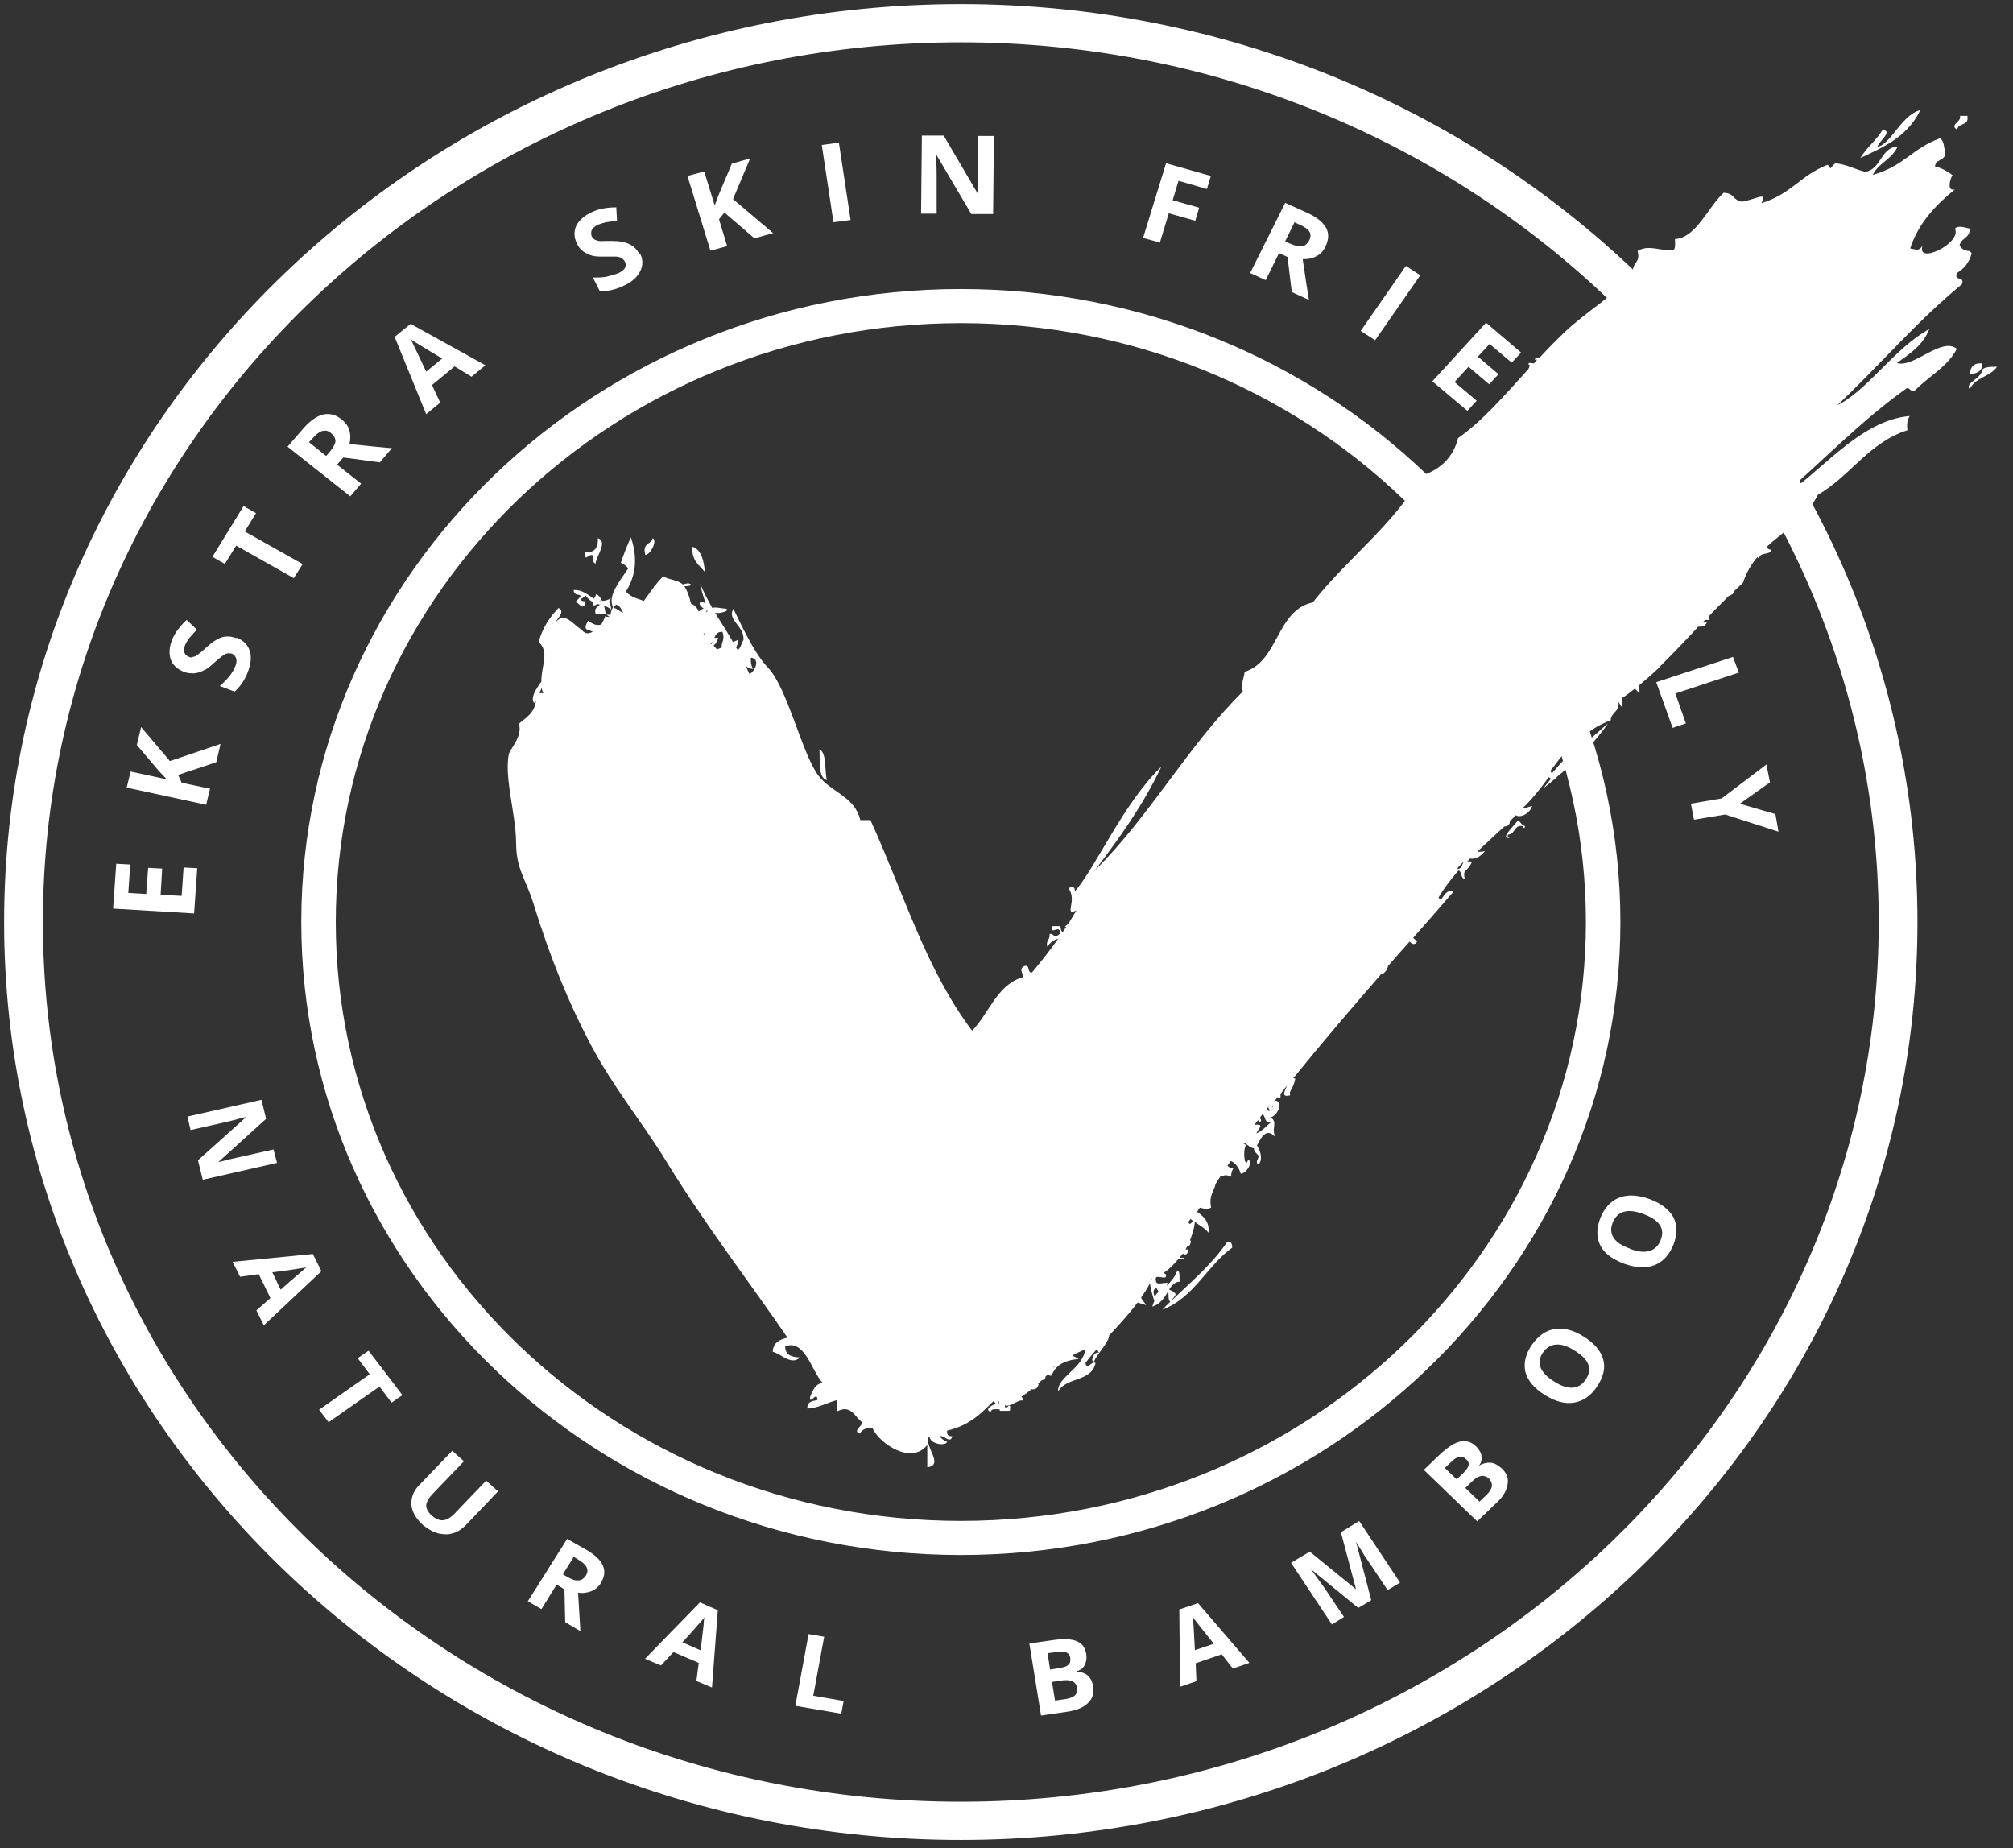
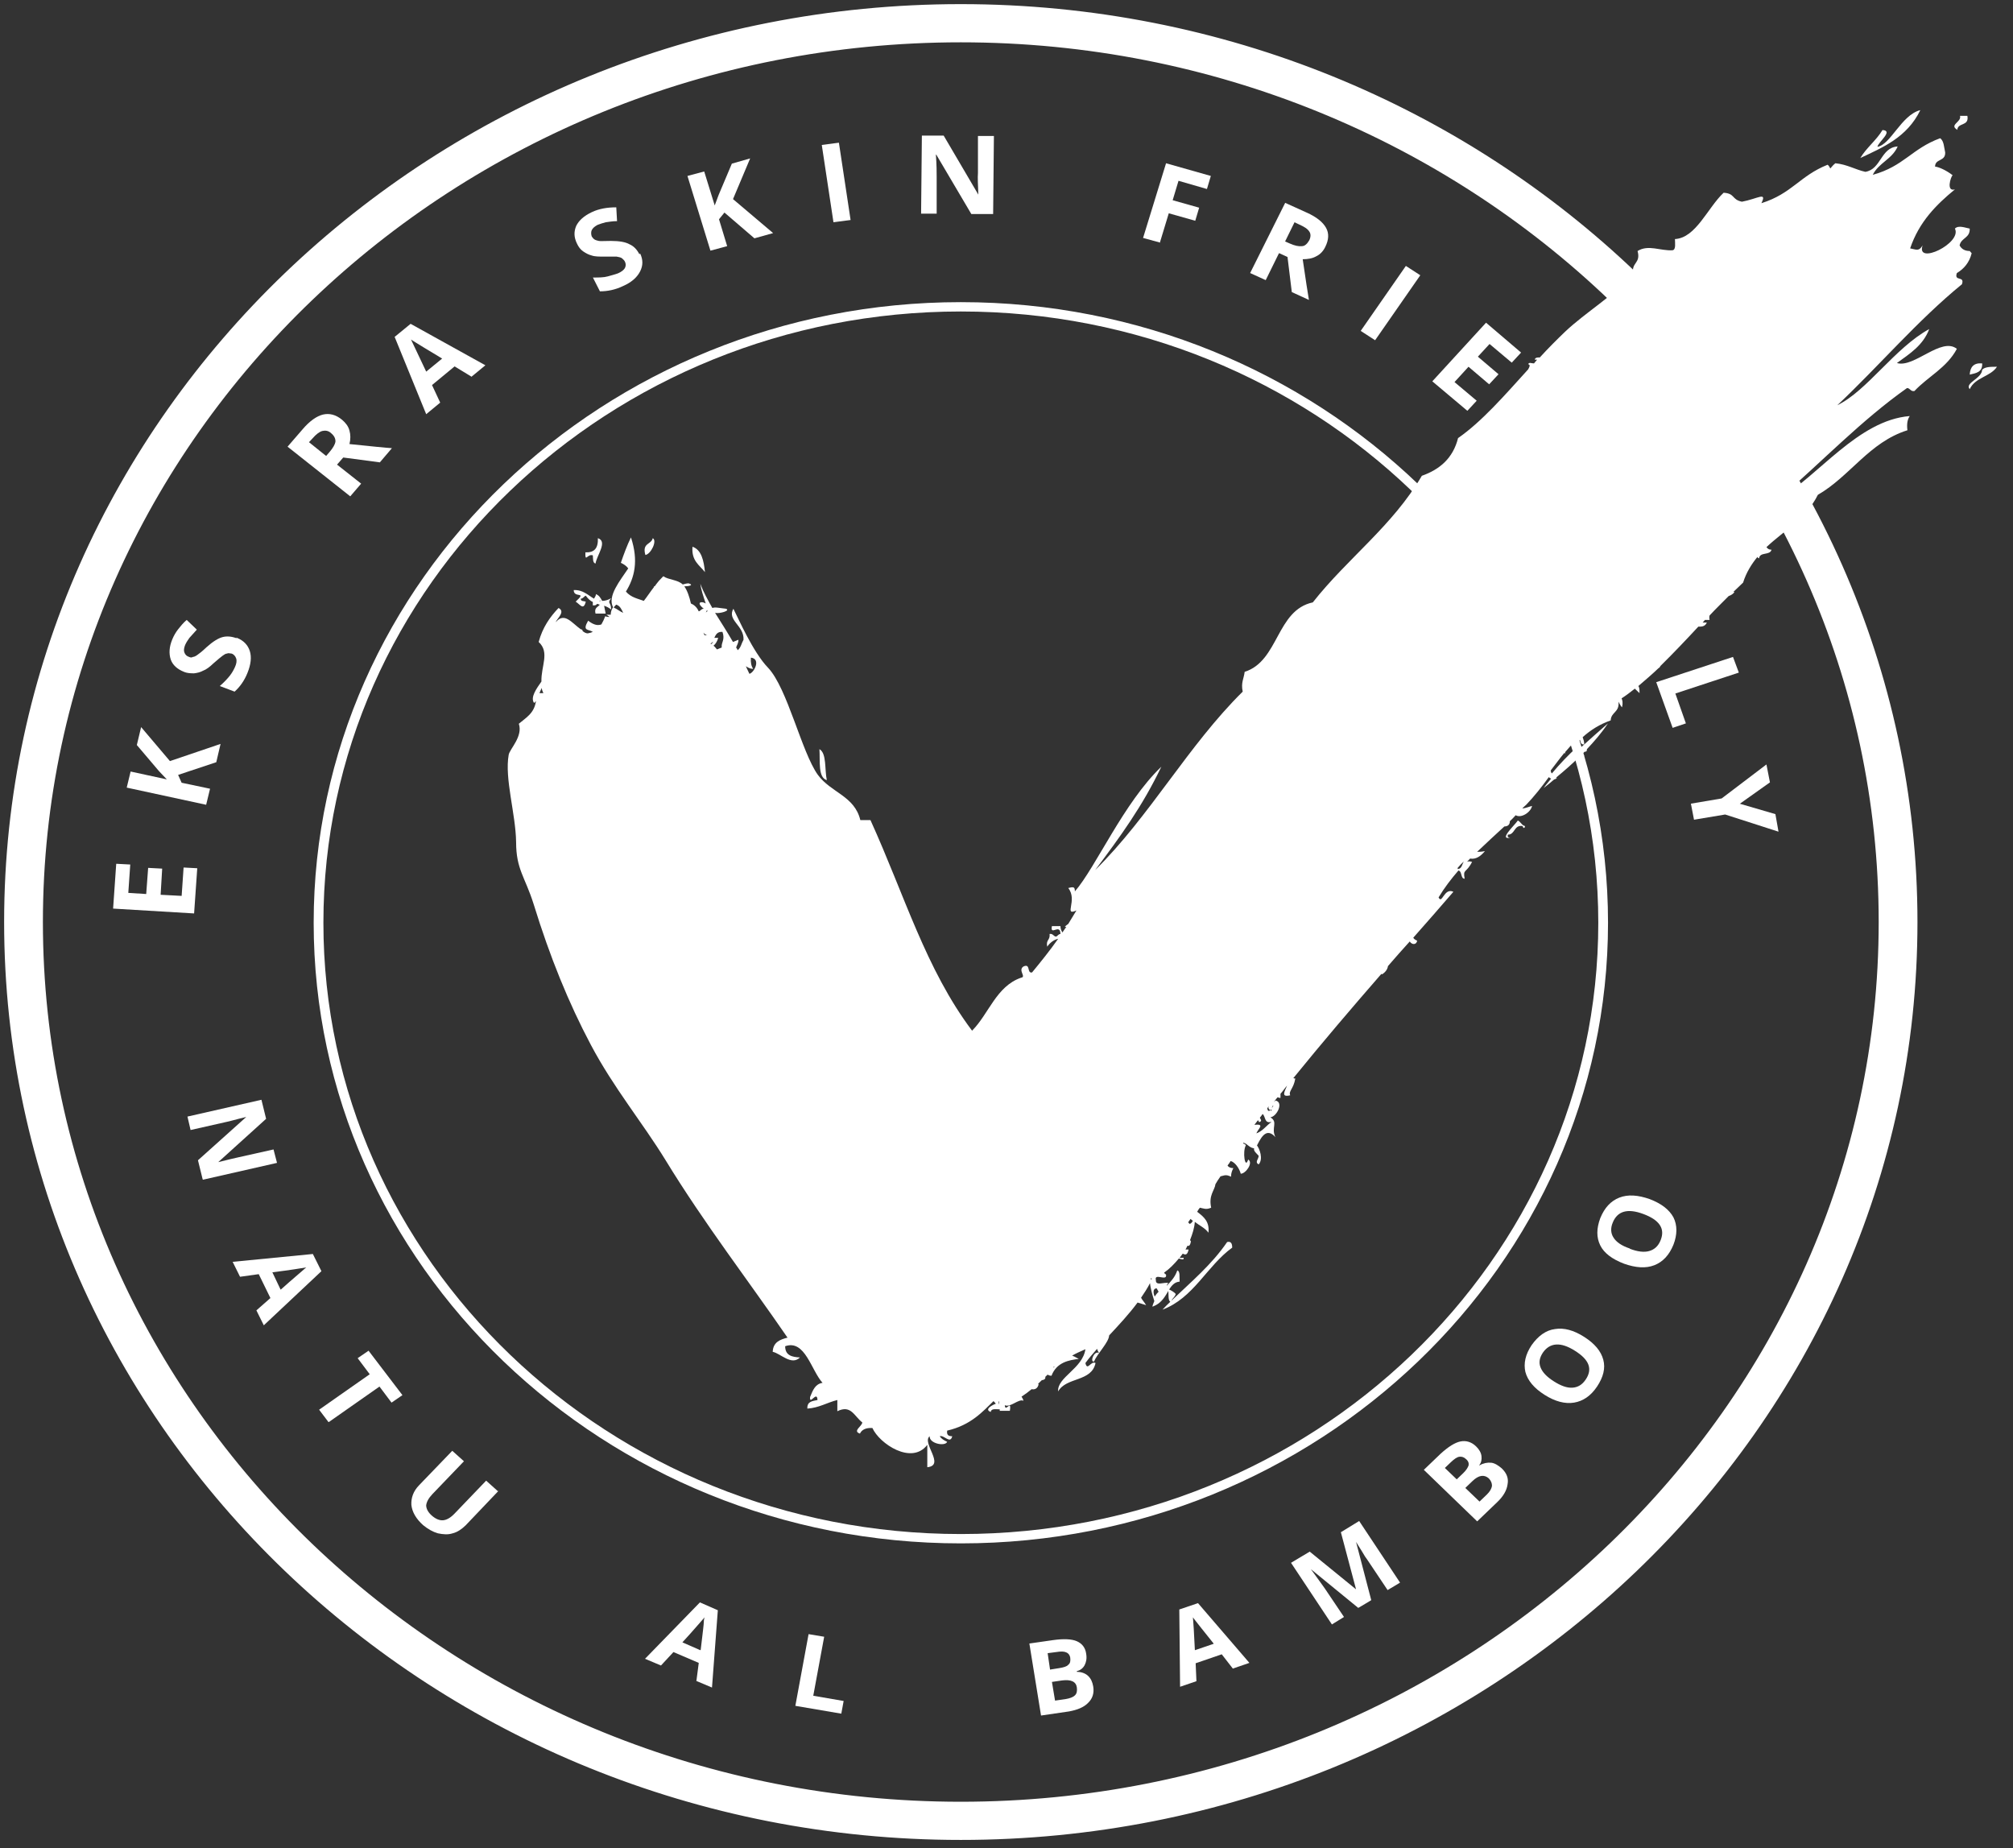
<svg xmlns="http://www.w3.org/2000/svg" fill="none" viewBox="0 0 122 112" height="112" width="122">
  <rect x="0" y="0" width="122" height="112" fill="#333333" stroke="none" />
  <path stroke-width="1.5" stroke="white" fill="white" d="M58.23 110.757C26.677 110.757 1 86.136 1 55.879C1 25.622 26.677 1 58.23 1C89.783 1 115.46 25.622 115.46 55.879C115.46 86.136 89.783 110.757 58.23 110.757ZM58.23 1.815C27.125 1.815 1.85 26.075 1.85 55.879C1.85 85.683 27.149 109.943 58.23 109.943C89.311 109.943 114.61 85.683 114.61 55.879C114.61 26.075 89.311 1.815 58.23 1.815Z" />
  <path fill="white" d="M58.233 93.535C36.615 93.535 19.01 76.653 19.01 55.923C19.01 35.194 36.615 18.311 58.233 18.311C79.85 18.311 97.456 35.194 97.456 55.923C97.456 76.653 79.85 93.535 58.233 93.535ZM58.233 18.877C36.922 18.877 19.6 35.488 19.6 55.923C19.6 76.359 36.922 92.969 58.233 92.969C79.544 92.969 96.866 76.359 96.866 55.923C96.866 35.488 79.544 18.877 58.233 18.877Z" />
-   <path stroke-width="1.5" stroke="white" fill="white" d="M58.233 93.49C36.615 93.49 19.01 76.608 19.01 55.878C19.01 35.149 36.615 18.267 58.233 18.267C79.85 18.267 97.456 35.149 97.456 55.878C97.456 76.608 79.85 93.49 58.233 93.49ZM58.233 18.832C36.922 18.832 19.6 35.443 19.6 55.878C19.6 76.314 36.922 92.924 58.233 92.924C79.544 92.924 96.866 76.314 96.866 55.878C96.866 35.443 79.544 18.832 58.233 18.832Z" />
  <path fill="white" d="M41.969 33.135C41.898 33.995 42.394 34.244 42.725 34.674C42.654 33.972 42.512 33.316 41.969 33.135ZM50.111 47.279C49.97 46.645 50.111 45.65 49.663 45.401C49.71 46.148 49.569 47.121 50.111 47.279ZM116.356 6.68C115.224 6.997 114.586 8.762 113.784 8.898C113.831 8.604 114.775 7.925 114.091 7.88C113.713 8.513 113.123 8.943 112.746 9.577C114.091 8.943 115.577 8.332 116.38 6.68H116.356ZM39.562 32.615C39.468 33.022 38.901 32.886 39.114 33.633C39.444 33.588 39.845 32.773 39.562 32.615ZM118.622 7.88C118.646 7.404 119.354 7.676 119.235 7.02H118.787C118.905 7.404 118.079 7.563 118.646 7.88H118.622ZM120.132 22.024C119.637 21.978 119.401 22.227 119.377 22.703C119.755 22.612 120.156 22.567 120.132 22.024ZM91.978 49.746C91.742 50.063 90.821 50.923 91.529 50.764C91.435 50.764 91.34 50.742 91.388 50.583C91.836 50.583 91.742 49.972 92.284 50.063C92.284 50.153 92.402 50.266 92.426 50.063C92.214 50.017 92.166 49.791 91.978 49.723V49.746ZM119.377 15.212C119.094 15.212 118.882 15.099 118.764 14.872C118.858 14.397 119.401 14.442 119.377 13.854C119.117 13.809 118.693 13.628 118.48 13.854C118.929 14.737 116.097 16.095 116.522 14.872C116.286 15.257 116.144 15.121 115.766 15.053C116.309 13.447 117.347 12.406 118.48 11.478C117.937 11.636 118.221 10.731 118.339 10.618C117.961 10.324 117.513 10.12 117.277 10.097C117.277 9.6 117.914 9.803 117.89 9.237C117.819 8.943 117.82 8.536 117.584 8.377C115.861 9.011 115.389 10.075 113.501 10.595C113.855 9.871 114.681 9.645 115.011 8.875C113.973 8.943 114.02 10.256 113.052 10.414C112.439 10.278 111.943 9.962 111.235 9.894C111.117 9.984 111.023 10.097 110.928 10.21C110.881 10.12 110.834 10.03 110.763 9.984C109.064 10.663 108.616 11.727 106.751 12.315C107.105 11.591 106.539 12.044 105.571 12.225C104.934 12.089 105.17 11.727 104.462 11.681C103.494 12.587 102.786 14.42 101.512 14.488C101.512 14.737 101.583 15.121 101.37 15.167C100.615 15.212 99.907 14.805 99.246 15.212C99.459 15.981 98.845 15.891 98.987 16.592C97.712 17.995 96.131 18.901 94.857 20.1C94.338 20.598 93.818 21.118 93.323 21.662C93.181 21.662 93.04 21.662 93.016 21.797H93.158C93.158 21.797 93.04 21.933 92.969 22.024C92.804 22.024 92.686 21.933 92.615 22.069C92.78 22.114 92.686 22.25 92.615 22.386C91.199 23.947 89.806 25.554 88.367 26.55C88.06 27.772 87.258 28.451 86.172 28.835C84.402 31.868 81.664 33.837 79.564 36.507C77.346 36.982 77.511 40.06 75.434 40.716C75.387 41.124 75.198 41.373 75.316 41.916C72.012 45.175 69.676 49.474 66.372 52.733C67.882 50.719 69.227 48.886 70.384 46.465C68.094 48.66 66.419 52.552 65.144 54.023C65.144 53.752 65.074 53.729 64.743 53.819C65.333 54.566 64.436 55.539 65.239 55.177L64.743 55.992C64.743 55.992 64.578 56.105 64.531 56.173H64.625C64.625 56.173 64.46 56.399 64.389 56.512C64.319 56.399 64.271 56.286 64.271 56.128H63.752C63.634 56.761 64.248 55.924 64.271 56.603C64.153 56.603 64.106 56.716 64.012 56.761C63.846 56.761 63.823 56.558 63.611 56.603C63.658 56.988 63.374 56.942 63.469 57.372C63.634 57.123 63.894 56.942 64.13 56.897C63.634 57.599 63.091 58.278 62.548 58.934C62.218 59.002 62.478 58.368 62.029 58.572C61.675 58.798 62.218 59.205 61.888 59.251C60.377 59.771 59.929 61.446 58.914 62.464C56.106 58.73 54.831 54.272 52.755 49.701H52.141C51.787 48.23 50.371 48.049 49.569 46.962C48.577 45.582 47.728 41.712 46.548 40.467C45.627 39.517 44.73 37.435 44.447 36.892C44.046 37.593 45.108 37.91 45.061 38.77C44.943 38.974 44.896 39.268 44.707 39.404C44.683 39.358 44.66 39.291 44.613 39.245C44.66 39.087 44.754 38.996 44.754 38.77C44.636 38.815 44.542 38.861 44.424 38.906C44.07 38.295 43.692 37.706 43.338 37.141C43.598 37.209 44.306 37.005 43.999 36.892C43.55 36.846 43.362 36.779 43.173 36.846C42.89 36.349 42.63 35.873 42.441 35.376C42.489 35.738 42.63 36.145 42.772 36.575C42.536 36.417 42.135 36.484 42.654 36.892C42.489 36.892 42.465 37.028 42.347 37.05C42.229 36.779 42.04 36.643 41.875 36.575C41.781 36.168 41.663 35.806 41.474 35.534C41.733 35.534 42.087 35.466 41.733 35.353C41.592 35.353 41.474 35.398 41.379 35.421C41.072 35.127 40.53 35.149 40.199 34.923C40.105 35.014 40.034 35.104 39.94 35.194C39.94 35.194 39.751 35.421 39.68 35.534H39.633V35.579C39.421 35.851 39.232 36.145 39.019 36.416C38.665 36.281 38.241 36.213 37.934 35.851C38.453 35.014 38.712 33.995 38.24 32.569C38.005 33.045 37.816 33.565 37.627 34.108C37.816 34.199 37.957 34.289 38.075 34.448C37.58 35.194 36.801 36.122 37.155 36.801C37.061 36.937 37.013 37.096 37.013 37.254H36.754C36.754 37.254 36.895 37.344 36.943 37.39C36.848 37.39 36.777 37.39 36.683 37.344C36.612 37.525 36.541 37.684 36.447 37.842C36.258 37.91 36.022 37.91 35.645 37.616C35.267 38.272 35.668 38.114 35.928 38.295C35.833 38.34 35.739 38.363 35.621 38.385C35.503 38.385 35.409 38.318 35.314 38.25C35.314 38.182 35.267 38.136 35.196 38.136C34.653 37.752 34.205 37.073 33.686 37.706C33.733 37.503 34.299 37.073 33.851 36.846C33.332 37.39 32.883 38.023 32.647 38.906C33.332 39.539 32.789 40.354 32.813 41.305C32.529 41.712 32.128 42.255 32.364 42.595C32.411 42.595 32.435 42.527 32.482 42.481C32.388 43.228 31.869 43.5 31.444 43.862C31.703 44.631 30.901 45.378 30.83 45.74C30.571 47.189 31.255 49.316 31.279 51.036C31.279 52.688 31.821 53.14 32.341 54.792C33.332 58.006 34.465 60.789 35.81 63.324C37.202 65.949 38.925 68.009 40.341 70.317C42.677 74.141 45.415 77.694 47.728 81.066C47.279 81.18 46.855 81.338 46.831 81.926C47.303 82.017 47.964 82.786 48.483 82.266C48.011 82.243 47.586 82.153 47.586 81.587C48.79 81.157 49.167 83.058 49.852 83.805C49.403 83.873 49.262 84.257 49.096 84.665C49.049 85.208 49.521 84.235 49.545 84.846C49.262 84.913 48.908 84.913 48.931 85.366C49.639 85.321 50.111 85.004 50.748 84.846V85.525C51.575 85.117 51.763 85.819 52.259 86.204C52.259 86.43 51.645 86.724 52.117 86.882C52.235 86.633 52.495 86.52 52.873 86.543C53.297 87.493 55.256 88.806 56.2 87.561V88.919C57.309 88.806 55.846 87.448 56.342 87.041C56.318 87.493 57.286 87.674 57.404 87.38C57.215 87.29 57.05 87.199 56.955 87.041C57.215 86.95 57.593 87.539 57.711 87.041C57.522 87.041 57.356 86.996 57.404 86.701C58.867 86.362 59.575 85.525 60.212 84.913C60.259 84.959 60.306 85.004 60.354 85.072C60.212 85.117 59.599 85.411 60.047 85.57C60.071 85.344 60.354 85.411 60.59 85.411V85.502H61.203C61.321 84.755 60.92 85.638 60.897 85.162C61.251 85.321 61.722 84.755 62.029 84.891C62.006 84.8 61.959 84.71 61.911 84.642C62.147 84.484 62.336 84.348 62.525 84.189C62.714 84.235 62.903 84.144 62.95 83.873H62.903C62.903 83.873 63.068 83.714 63.139 83.646C63.304 83.624 63.374 83.556 63.351 83.443C63.398 83.397 63.445 83.352 63.492 83.307C63.563 83.352 63.634 83.375 63.728 83.375C64.035 82.56 64.79 82.424 65.38 82.356C65.168 82.243 65.05 82.175 64.979 82.153C65.215 82.017 65.475 81.904 65.782 81.768C65.617 82.945 64.059 83.465 64.13 84.325C64.625 83.442 66.159 83.759 66.395 82.605C66.112 82.447 65.9 83.126 65.782 82.605C65.994 82.311 66.254 82.017 66.49 81.745C66.513 81.836 66.561 81.926 66.608 81.994C66.301 81.836 66.041 82.56 66.301 82.515C66.513 82.017 67.198 81.361 67.221 80.931C67.811 80.297 68.425 79.641 68.944 78.939C69.086 78.984 69.227 79.03 69.463 79.097C69.322 78.871 69.204 78.758 69.156 78.645C69.345 78.373 69.534 78.079 69.699 77.762C69.723 78.079 69.864 78.554 69.959 78.849C69.912 78.962 69.864 79.075 69.841 79.188C69.935 79.165 69.983 79.12 70.053 79.097C70.431 78.894 70.62 78.554 70.808 78.237C70.832 78.464 70.785 78.803 70.927 78.894C70.761 79.052 70.596 79.211 70.454 79.369C72.343 78.668 73.145 76.721 74.679 75.612C74.679 75.409 74.632 75.205 74.372 75.273C73.428 76.653 72.177 77.694 70.997 78.826C71.068 78.668 71.21 78.6 71.257 78.419C71.162 78.305 70.997 78.215 70.856 78.147C71.021 77.898 71.186 77.694 71.493 77.672C71.469 77.423 71.54 77.038 71.351 76.993C71.21 77.4 70.974 77.649 70.714 77.921C70.714 77.876 70.738 77.83 70.808 77.762C70.596 77.672 70.03 77.966 70.053 77.581C69.935 77.106 70.761 77.694 70.667 77.242C70.62 77.219 70.572 77.174 70.549 77.129C70.879 76.902 71.162 76.608 71.446 76.269C71.635 76.337 71.776 76.359 71.729 76.224C71.611 76.246 71.54 76.224 71.493 76.224C71.564 76.133 71.611 76.065 71.682 75.975C71.847 76.065 71.965 76.065 72.036 75.726H71.847C71.847 75.726 71.941 75.567 71.965 75.499C72.059 75.522 72.13 75.499 72.177 75.228C72.154 75.205 72.13 75.182 72.13 75.137C72.272 74.775 72.39 74.413 72.413 74.051C72.697 74.277 73.027 74.413 73.239 74.707C73.31 74.051 72.98 73.757 72.555 73.44C72.602 73.349 72.649 73.281 72.72 73.191C72.956 73.236 73.098 73.327 73.404 73.191C73.239 72.422 73.617 72.15 73.664 71.765C73.758 71.607 73.853 71.448 73.971 71.29C74.207 71.245 74.278 71.154 74.608 71.313C74.608 71.086 74.679 70.928 74.75 70.792C74.584 70.792 74.466 70.747 74.396 70.634C74.466 70.543 74.537 70.453 74.584 70.362C74.844 70.43 75.104 70.792 75.198 71.132C75.505 71.132 75.977 70.453 75.646 70.272C75.458 70.905 75.292 69.796 75.505 69.412C75.481 69.344 75.41 69.321 75.34 69.299C75.34 69.299 75.34 69.276 75.363 69.253C75.623 69.321 75.741 69.615 76.095 69.593C76.378 69.027 76.708 68.257 77.298 68.914C77.015 68.348 77.487 68.009 76.992 67.714C77.393 67.669 77.818 66.787 77.298 66.696C77.298 66.719 77.251 66.741 77.204 66.787C77.275 66.696 77.346 66.583 77.44 66.492C77.464 66.515 77.534 66.538 77.605 66.538V66.289C77.747 66.13 77.865 65.949 78.006 65.791C77.841 66.175 77.629 66.515 78.195 66.379C78.077 66.13 78.408 65.972 78.502 65.361C78.455 65.361 78.431 65.361 78.384 65.338C80.13 63.188 81.924 61.084 83.718 59.024C83.718 59.024 83.741 59.024 83.765 59.047C83.977 58.911 84.095 58.73 84.119 58.549C84.544 58.051 84.992 57.553 85.44 57.056C85.558 57.259 85.842 57.282 85.889 57.01C85.794 56.965 85.7 56.92 85.653 56.829C86.479 55.901 87.281 54.974 88.084 54.046C87.517 53.774 87.399 54.838 87.187 54.385C87.541 53.797 87.942 53.276 88.39 52.756C88.626 52.801 88.508 53.254 88.768 53.254C88.65 52.643 88.862 52.937 89.216 52.235C89.004 52.167 88.886 52.213 88.839 52.303C88.933 52.213 89.004 52.122 89.098 52.032C89.452 52.099 89.759 51.873 89.995 51.579C89.806 51.624 89.641 51.624 89.523 51.624C90.066 51.104 90.609 50.606 91.175 50.085C91.34 50.085 91.506 50.017 91.506 49.769C91.624 49.655 91.742 49.542 91.86 49.406C92.19 49.61 92.78 49.225 92.851 48.841C92.686 48.886 92.473 48.976 92.261 48.999C92.332 48.909 92.426 48.841 92.497 48.773C92.992 48.252 93.441 47.687 93.866 47.098C93.913 47.143 93.96 47.166 94.007 47.189C93.866 47.37 93.7 47.551 93.559 47.754C93.771 47.596 93.984 47.415 94.196 47.234C94.243 47.234 94.314 47.189 94.361 47.143C94.361 47.143 94.338 47.143 94.314 47.121C94.833 46.691 95.329 46.261 95.801 45.785C95.848 45.876 95.919 45.921 96.013 45.785C95.966 45.74 95.942 45.695 95.919 45.672C95.966 45.627 95.99 45.605 96.037 45.559C96.131 45.559 96.178 45.537 96.178 45.401C96.627 44.926 97.075 44.405 97.453 43.839C96.91 44.315 96.367 44.79 95.848 45.265C95.73 45.22 95.612 45.129 95.541 45.039L95.754 44.835C95.801 44.993 95.824 45.152 96.013 45.107C96.013 44.926 95.966 44.812 95.919 44.677C96.414 44.224 96.981 43.885 97.618 43.658C97.642 43.138 98.161 43.183 98.09 42.527C98.161 42.64 98.208 42.776 98.302 42.866C98.373 42.595 98.326 42.436 98.279 42.323C98.562 42.142 98.822 41.938 99.081 41.735C99.175 41.825 99.27 41.916 99.364 42.006C99.364 41.825 99.364 41.667 99.294 41.576C99.718 41.214 100.143 40.852 100.544 40.467H100.568C100.568 40.467 100.615 40.4 100.639 40.354C101.418 39.585 102.173 38.793 102.928 37.978C103.14 37.978 103.329 37.978 103.447 37.729H103.188C103.188 37.729 103.282 37.639 103.329 37.571H103.612C103.589 37.458 103.589 37.367 103.612 37.299C103.99 36.892 104.391 36.507 104.769 36.122C104.91 36.077 105.052 35.987 105.123 35.873H105.052L105.642 35.308C105.831 34.697 106.161 34.176 106.515 33.746C106.515 33.791 106.539 33.814 106.61 33.837C106.657 33.429 107.27 33.678 107.365 33.316C107.2 33.316 107.129 33.248 107.058 33.158C108.144 32.139 109.465 31.415 110.173 29.989C112.132 28.858 113.288 26.799 115.601 26.075C115.554 25.69 115.601 25.418 115.743 25.215C112.604 25.463 110.15 28.903 107.884 30.171C110.456 27.953 112.793 25.486 115.577 23.517C115.766 23.517 115.79 23.744 116.026 23.698C116.852 22.816 117.985 22.295 118.598 21.141C117.654 20.394 116.002 22.318 114.964 22.001C115.743 21.435 116.545 20.937 116.923 19.942C114.822 21.096 113.17 23.676 111.353 24.558C113.902 22.159 116.191 19.444 118.905 17.226C119.094 16.683 118.409 17.09 118.598 16.547C119.023 16.298 119.354 15.913 119.495 15.348L119.377 15.212ZM32.695 42.006C32.742 41.893 32.789 41.78 32.836 41.689C32.836 41.803 32.883 41.893 32.931 42.006H32.695ZM37.202 36.801C37.202 36.801 37.297 36.688 37.344 36.643C37.58 36.711 37.674 36.937 37.769 37.141C37.556 37.05 37.415 36.914 37.202 36.824V36.801ZM42.866 36.982V37.05C42.866 37.05 42.819 37.095 42.772 37.118C42.819 37.073 42.819 37.028 42.843 36.982H42.866ZM42.89 38.498H42.701C42.701 38.498 42.654 38.385 42.63 38.34C42.724 38.453 42.819 38.498 42.89 38.498ZM43.078 39.019H43.055C43.055 39.019 43.173 38.928 43.22 38.883C43.197 38.951 43.149 38.996 43.102 39.042L43.078 39.019ZM43.739 39.245C43.739 39.245 43.55 39.313 43.456 39.358C43.385 39.291 43.338 39.2 43.244 39.132C43.385 39.019 43.48 38.838 43.527 38.657H43.291C43.385 38.453 43.48 38.272 43.786 38.295C43.952 38.77 43.716 38.928 43.739 39.2V39.245ZM45.415 40.83C45.344 40.671 45.273 40.535 45.203 40.377C45.321 40.445 45.438 40.535 45.651 40.535C45.533 40.377 45.486 40.151 45.509 39.856C46.123 39.924 45.722 40.739 45.438 40.83H45.415ZM60.542 85.117C60.542 85.117 60.472 84.959 60.542 84.913V85.117ZM63.799 82.899C63.799 82.899 63.87 82.832 63.894 82.809V82.854C63.894 82.854 63.823 82.877 63.776 82.899H63.799ZM69.794 77.559C69.794 77.559 69.746 77.513 69.723 77.491C69.723 77.491 69.77 77.468 69.794 77.468V77.581V77.559ZM70.1 78.079C70.1 78.079 70.195 78.238 70.218 78.283C70.124 78.373 70.053 78.464 69.983 78.577C69.888 78.373 69.865 78.102 70.077 78.079H70.1ZM72.083 74.187V74.141H72.059C72.059 74.141 72.036 74.096 72.012 74.073C72.059 74.006 72.106 73.938 72.154 73.87C72.201 73.915 72.248 73.96 72.295 73.983C72.248 74.073 72.177 74.164 72.106 74.164L72.083 74.187ZM77.039 68.009C76.732 68.235 76.52 68.552 76.142 68.688C76.26 68.393 76.685 68.099 76.024 68.167C76.095 68.076 76.166 67.986 76.236 67.895C76.26 67.895 76.284 67.941 76.307 68.009C76.52 67.941 76.402 67.85 76.354 67.737C76.402 67.669 76.472 67.601 76.52 67.511C76.708 67.647 76.614 68.122 77.062 67.986L77.039 68.009ZM77.18 66.99C77.18 66.99 77.086 67.149 77.062 67.194V67.33C77.062 67.33 77.015 67.307 76.992 67.284C76.874 67.375 76.826 67.307 76.803 67.171C76.826 67.126 76.874 67.081 76.897 67.035C76.85 67.126 76.874 67.216 76.992 67.284C77.015 67.284 77.039 67.239 77.086 67.194C77.086 67.103 77.11 66.99 77.204 66.99H77.18ZM88.343 52.642V52.597C88.461 52.462 88.579 52.326 88.721 52.213C88.603 52.371 88.603 52.643 88.367 52.665H88.343V52.642ZM95.565 45.288C95.022 45.785 94.526 46.306 94.054 46.872C94.007 46.827 93.984 46.759 93.984 46.691C94.267 46.329 94.526 45.967 94.81 45.627C94.81 45.627 94.833 45.65 94.857 45.672V45.582C95.046 45.356 95.234 45.152 95.423 44.948C95.494 45.039 95.541 45.175 95.588 45.31L95.565 45.288ZM35.928 33.633C35.951 33.837 35.904 34.108 36.093 34.154C36.164 33.656 36.848 32.818 36.235 32.615C36.258 33.226 36.022 33.497 35.479 33.475C35.456 34.131 35.597 33.542 35.928 33.656V33.633ZM120.132 22.386C120.132 22.951 119.047 23.2 119.377 23.585C119.707 22.861 120.628 22.838 121.029 22.227C120.651 22.227 120.298 22.227 120.132 22.408V22.386ZM34.889 36.462C35.149 36.62 35.361 37.028 35.503 36.462C35.385 36.416 35.196 36.462 35.196 36.281C35.338 36.281 35.385 36.145 35.503 36.1C35.645 36.303 35.786 36.416 35.928 36.484V36.688C36.069 36.688 36.117 36.688 36.187 36.598C36.235 36.598 36.305 36.643 36.353 36.643C36.235 36.801 35.999 36.824 36.093 37.186H36.707C36.683 37.028 36.636 36.869 36.612 36.711C36.754 36.756 36.895 36.824 37.037 36.937C37.037 36.462 36.777 36.598 37.037 36.258C36.825 36.371 36.659 36.416 36.494 36.416C36.4 36.236 36.305 36.077 36.117 36.009C36.117 36.122 36.046 36.19 35.999 36.281C35.645 36.077 35.338 35.738 34.771 35.76C34.771 36.281 35.597 35.806 34.913 36.439L34.889 36.462ZM36.376 36.371V36.439H36.329C36.329 36.439 36.353 36.394 36.376 36.371ZM76.284 70.045C76.284 70.249 76.024 70.43 76.284 70.566C76.567 70.249 76.355 69.615 76.142 69.366C75.835 69.706 76.095 69.819 76.284 70.045Z" />
  <path fill="white" d="M11.953 52.642L11.764 55.358L6.855 55.064L7.044 52.348L7.894 52.393L7.776 54.113L8.861 54.181L8.979 52.597L9.829 52.642L9.735 54.227L11.009 54.294L11.127 52.575L11.977 52.62H11.953V52.642Z" />
  <path fill="white" d="M13.367 45.084L13.108 46.193L10.795 46.962L11.007 47.437L12.73 47.8L12.494 48.773L7.68 47.732L7.916 46.758L10.111 47.234L9.638 46.736L8.293 45.152L8.553 44.065L10.299 46.125L13.367 45.084Z" />
  <path fill="white" d="M14.36 38.657C14.761 38.815 15.02 39.087 15.138 39.449C15.256 39.811 15.209 40.263 14.997 40.784C14.808 41.259 14.525 41.644 14.218 41.915L13.321 41.576C13.581 41.35 13.793 41.123 13.935 40.942C14.076 40.761 14.171 40.58 14.242 40.422C14.336 40.218 14.36 40.037 14.312 39.901C14.265 39.766 14.171 39.652 14.029 39.607C13.935 39.607 13.84 39.562 13.77 39.607C13.675 39.607 13.581 39.675 13.486 39.743C13.392 39.811 13.203 39.969 12.944 40.195C12.707 40.422 12.495 40.58 12.306 40.648C12.141 40.739 11.952 40.784 11.764 40.806C11.575 40.806 11.362 40.806 11.15 40.716C10.749 40.557 10.466 40.309 10.348 39.969C10.229 39.607 10.253 39.2 10.442 38.747C10.536 38.521 10.654 38.317 10.796 38.136C10.938 37.955 11.103 37.751 11.315 37.57L11.929 38.159C11.74 38.362 11.598 38.521 11.48 38.657C11.386 38.792 11.291 38.928 11.221 39.087C11.15 39.268 11.126 39.426 11.174 39.539C11.221 39.675 11.315 39.765 11.457 39.811C11.551 39.856 11.622 39.856 11.693 39.811C11.764 39.811 11.858 39.765 11.952 39.697C12.047 39.63 12.236 39.494 12.519 39.222C12.896 38.883 13.227 38.679 13.486 38.611C13.746 38.543 14.029 38.566 14.336 38.679V38.634L14.36 38.657Z" />
-   <path fill="white" d="M18.348 34.177L17.805 35.037L14.313 33.068L13.628 34.177L12.873 33.747L14.761 30.669L15.516 31.099L14.832 32.208L18.325 34.177H18.348Z" />
  <path fill="white" d="M19.764 27.636L19.977 27.387C20.189 27.138 20.307 26.934 20.331 26.753C20.331 26.572 20.26 26.414 20.071 26.256C19.906 26.097 19.717 26.075 19.528 26.12C19.363 26.165 19.151 26.323 18.938 26.572L18.726 26.799L19.741 27.613H19.764V27.636ZM20.425 28.157L21.888 29.311L21.227 30.08L17.428 27.07L18.348 26.007C18.773 25.509 19.198 25.215 19.575 25.124C19.953 25.034 20.354 25.124 20.732 25.441C20.944 25.622 21.109 25.826 21.18 26.097C21.251 26.346 21.251 26.618 21.18 26.912C22.502 27.048 23.375 27.138 23.753 27.161L23.021 28.021L20.802 27.727L20.448 28.134L20.425 28.157Z" />
  <path fill="white" d="M28.591 22.838L27.552 22.205L26.183 23.336L26.679 24.4L25.83 25.102L23.918 20.417L24.886 19.625L29.417 22.137L28.567 22.838H28.591ZM26.797 21.73C25.853 21.164 25.334 20.847 25.192 20.756C25.074 20.689 24.98 20.621 24.909 20.576C25.027 20.824 25.334 21.481 25.83 22.522L26.797 21.73Z" />
  <path fill="white" d="M38.79 15.348C38.978 15.733 38.978 16.095 38.79 16.457C38.601 16.819 38.27 17.113 37.751 17.34C37.279 17.566 36.807 17.656 36.359 17.656L35.934 16.819C36.288 16.819 36.595 16.819 36.831 16.751C37.067 16.683 37.256 16.638 37.444 16.57C37.657 16.48 37.798 16.366 37.869 16.253C37.94 16.117 37.94 15.982 37.869 15.846C37.822 15.755 37.751 15.71 37.681 15.642C37.61 15.597 37.492 15.574 37.374 15.552H36.642C36.312 15.552 36.052 15.552 35.863 15.484C35.675 15.438 35.509 15.348 35.344 15.235C35.179 15.122 35.061 14.963 34.967 14.76C34.778 14.375 34.778 14.035 34.919 13.696C35.084 13.357 35.391 13.085 35.863 12.859C36.099 12.745 36.335 12.678 36.571 12.632C36.807 12.587 37.067 12.565 37.35 12.565L37.397 13.402C37.114 13.402 36.902 13.447 36.713 13.47C36.548 13.515 36.383 13.56 36.217 13.628C36.052 13.719 35.934 13.809 35.863 13.945C35.816 14.058 35.816 14.194 35.863 14.33C35.91 14.398 35.958 14.465 36.029 14.511C36.099 14.556 36.194 14.579 36.288 14.601C36.383 14.624 36.642 14.601 37.02 14.601C37.539 14.601 37.916 14.669 38.153 14.805C38.412 14.918 38.601 15.122 38.742 15.393H38.79V15.348Z" />
  <path fill="white" d="M46.856 14.126L45.723 14.443L43.906 12.882L43.576 13.289L44.071 14.918L43.056 15.19L41.664 10.664L42.679 10.392L43.316 12.451L43.552 11.818L44.355 9.917L45.464 9.6L44.425 12.067L46.856 14.126Z" />
  <path fill="white" d="M50.513 13.469L49.805 8.784L50.843 8.648L51.551 13.333L50.513 13.469Z" />
  <path fill="white" d="M60.19 12.972H58.869L56.745 9.373H56.721C56.768 10.007 56.768 10.46 56.768 10.731V12.949H55.824L55.871 8.219H57.193L59.293 11.795C59.27 11.184 59.246 10.754 59.27 10.482V8.242H60.237L60.19 12.972Z" />
  <path fill="white" d="M70.269 14.691L69.277 14.42L70.67 9.894L73.384 10.663L73.148 11.455L71.425 10.957L71.071 12.134L72.676 12.587L72.44 13.379L70.835 12.926L70.292 14.714L70.269 14.691Z" />
  <path fill="white" d="M77.866 14.624L78.173 14.759C78.48 14.895 78.716 14.941 78.904 14.918C79.093 14.918 79.235 14.759 79.353 14.556C79.447 14.352 79.447 14.171 79.353 14.035C79.258 13.877 79.046 13.741 78.739 13.605L78.456 13.47L77.89 14.624H77.866ZM77.512 15.348L76.71 16.977L75.766 16.547L77.89 12.293L79.188 12.881C79.801 13.153 80.179 13.47 80.368 13.809C80.556 14.148 80.533 14.533 80.32 14.963C80.202 15.212 80.014 15.416 79.778 15.529C79.542 15.665 79.258 15.71 78.952 15.71C79.14 16.977 79.258 17.792 79.329 18.177L78.291 17.701L78.031 15.574L77.536 15.348H77.512Z" />
  <path fill="white" d="M82.467 20.054L85.204 16.116L86.078 16.682L83.34 20.62L82.467 20.054Z" />
  <path fill="white" d="M88.931 24.897L86.807 23.11L90.063 19.557L92.187 21.367L91.621 21.978L90.276 20.847L89.568 21.616L90.819 22.68L90.252 23.291L89.001 22.227L88.152 23.155L89.497 24.286L88.931 24.897Z" />
  <path fill="white" d="M94.527 30.917L93.701 29.922L95.235 26.075C94.763 26.482 94.409 26.776 94.196 26.934L92.379 28.337L91.789 27.636L95.612 24.671L96.438 25.667L94.904 29.469C95.376 29.084 95.73 28.79 95.919 28.632L97.736 27.229L98.326 27.93L94.503 30.895H94.527V30.917Z" />
  <path fill="white" d="M100.992 36.621C100.284 36.983 99.623 37.073 99.033 36.892C98.443 36.689 97.924 36.236 97.499 35.512L96.838 34.335L101.157 32.095L101.888 33.407C102.266 34.086 102.384 34.697 102.219 35.286C102.053 35.851 101.652 36.327 100.968 36.666V36.621H100.992ZM100.449 35.716C101.393 35.24 101.629 34.607 101.18 33.815L100.921 33.339L98.112 34.81L98.325 35.195C98.797 36.032 99.505 36.213 100.449 35.716Z" />
  <path fill="white" d="M100.357 41.35L105.03 39.812L105.384 40.762L101.537 42.029L102.175 43.84L101.372 44.111L100.381 41.35H100.357Z" />
  <path fill="white" d="M105.429 48.705L107.6 49.339L107.788 50.403L104.555 49.362L102.667 49.678L102.479 48.705L104.343 48.389L107.057 46.329L107.269 47.415L105.452 48.705H105.429Z" />
  <path fill="white" d="M12.282 71.471L11.998 70.317L14.925 67.692C14.335 67.828 13.91 67.963 13.65 68.009L11.55 68.484L11.361 67.669L15.845 66.651L16.128 67.805L13.226 70.43C13.792 70.294 14.217 70.181 14.453 70.136L16.577 69.661L16.789 70.475L12.305 71.494L12.282 71.471Z" />
  <path fill="white" d="M15.539 79.414L16.389 78.667L15.681 77.219L14.548 77.377L14.1 76.472L18.961 75.997L19.48 77.038L15.988 80.319L15.539 79.414ZM17.026 78.147C17.781 77.468 18.23 77.106 18.324 77.015C18.418 76.924 18.513 76.856 18.56 76.811C18.277 76.856 17.616 76.97 16.507 77.106L17.002 78.147H17.026Z" />
  <path fill="white" d="M19.906 86.181L19.34 85.434L22.408 83.284L21.676 82.311L22.337 81.858L24.39 84.551L23.729 85.004L22.998 84.031L19.93 86.181H19.906Z" />
  <path fill="white" d="M30.219 90.345L28.213 92.45C27.977 92.676 27.717 92.857 27.434 92.925C27.151 93.016 26.867 92.993 26.537 92.925C26.23 92.835 25.947 92.676 25.64 92.427C25.215 92.043 24.979 91.635 24.932 91.205C24.909 90.775 25.05 90.368 25.404 90.006L27.41 87.924L28.118 88.558L26.207 90.549C25.971 90.798 25.853 91.024 25.829 91.228C25.829 91.432 25.947 91.658 26.183 91.862C26.419 92.065 26.655 92.156 26.867 92.133C27.08 92.111 27.316 91.975 27.552 91.726L29.463 89.734L30.171 90.368H30.219V90.345Z" />
-   <path fill="white" d="M34.114 95.414L34.397 95.572C34.657 95.731 34.869 95.799 35.058 95.776C35.247 95.776 35.389 95.663 35.507 95.482C35.625 95.301 35.625 95.142 35.554 94.984C35.483 94.826 35.294 94.667 35.035 94.509L34.775 94.35L34.138 95.369V95.414H34.114ZM33.713 96.07L32.816 97.519L31.99 97.043L34.374 93.264L35.53 93.921C36.073 94.237 36.403 94.554 36.545 94.894C36.687 95.233 36.639 95.573 36.403 95.957C36.262 96.183 36.073 96.342 35.837 96.432C35.601 96.523 35.341 96.568 35.035 96.523C35.105 97.722 35.153 98.492 35.176 98.854L34.256 98.311L34.209 96.319L33.76 96.048H33.713V96.07Z" />
  <path fill="white" d="M48.203 103.38L49.005 99.035L49.95 99.193L49.289 102.769L51.13 103.086L50.988 103.855L48.203 103.38Z" />
  <path fill="white" d="M62.408 99.6L63.824 99.397C64.462 99.306 64.957 99.329 65.264 99.465C65.571 99.6 65.783 99.849 65.83 100.234C65.877 100.505 65.83 100.732 65.736 100.913C65.642 101.094 65.476 101.23 65.264 101.275V101.32C65.571 101.32 65.807 101.433 65.948 101.569C66.114 101.728 66.208 101.931 66.255 102.203C66.326 102.61 66.208 102.95 65.948 103.198C65.689 103.47 65.287 103.628 64.792 103.719L63.093 103.968L62.385 99.6H62.408ZM63.636 101.184L64.202 101.094C64.462 101.049 64.65 101.003 64.745 100.89C64.863 100.8 64.886 100.664 64.863 100.46C64.839 100.302 64.745 100.189 64.627 100.143C64.485 100.076 64.296 100.076 64.013 100.121L63.494 100.189L63.636 101.162V101.184ZM63.754 101.931L63.942 103.063L64.579 102.972C64.839 102.927 65.028 102.859 65.146 102.746C65.264 102.633 65.288 102.474 65.264 102.271C65.217 101.909 64.91 101.773 64.367 101.841L63.754 101.931Z" />
  <path fill="white" d="M74.73 101.139L74.045 100.257L72.464 100.8L72.511 101.886L71.52 102.225L71.473 97.541L72.606 97.156L75.721 100.777L74.73 101.117V101.139ZM73.549 99.6C72.912 98.808 72.558 98.356 72.487 98.265C72.393 98.152 72.346 98.084 72.299 98.016C72.322 98.288 72.37 98.944 72.417 100.008L73.549 99.623V99.6Z" />
  <path fill="white" d="M82.327 97.452L79.448 95.098C79.873 95.686 80.156 96.071 80.297 96.275L81.454 97.995L80.722 98.447L78.244 94.713L79.377 94.034L82.185 96.32L81.265 92.858L82.374 92.179L84.852 95.913L84.097 96.365L82.917 94.6C82.917 94.6 82.799 94.419 82.728 94.329C82.657 94.216 82.492 93.921 82.185 93.446L83.106 96.976L82.35 97.429H82.327V97.452Z" />
  <path fill="white" d="M86.293 89.078L87.308 88.104C87.78 87.674 88.181 87.425 88.511 87.358C88.842 87.29 89.172 87.38 89.455 87.652C89.644 87.833 89.762 88.037 89.786 88.24C89.809 88.444 89.786 88.625 89.644 88.806H89.668C89.904 88.67 90.14 88.625 90.376 88.647C90.588 88.67 90.801 88.806 91.013 88.987C91.32 89.281 91.438 89.598 91.367 89.96C91.32 90.322 91.107 90.684 90.753 91.024L89.526 92.201L86.293 89.078ZM88.275 89.666L88.677 89.281C88.865 89.1 88.96 88.942 89.007 88.806C89.031 88.67 88.983 88.534 88.842 88.421C88.724 88.308 88.582 88.263 88.441 88.285C88.299 88.308 88.134 88.421 87.921 88.625L87.567 88.964L88.299 89.666H88.275ZM88.818 90.186L89.668 91.001L90.116 90.571C90.305 90.39 90.399 90.209 90.423 90.051C90.423 89.892 90.376 89.756 90.234 89.598C89.951 89.349 89.621 89.394 89.243 89.756L88.818 90.164V90.186Z" />
  <path fill="white" d="M96.012 81.021C96.649 81.429 97.027 81.881 97.168 82.402C97.31 82.922 97.168 83.465 96.791 84.031C96.413 84.597 95.941 84.914 95.398 85.004C94.855 85.095 94.242 84.936 93.605 84.529C92.967 84.122 92.59 83.669 92.448 83.149C92.33 82.628 92.448 82.085 92.826 81.519C93.227 80.954 93.699 80.614 94.242 80.546C94.785 80.456 95.375 80.614 96.012 81.021ZM94.171 83.714C94.596 83.986 94.973 84.122 95.304 84.099C95.634 84.076 95.894 83.918 96.106 83.601C96.531 82.968 96.319 82.402 95.445 81.859C94.596 81.316 93.935 81.361 93.51 81.972C93.298 82.289 93.251 82.583 93.369 82.877C93.487 83.171 93.746 83.443 94.171 83.714Z" />
  <path fill="white" d="M99.983 72.671C100.691 72.942 101.163 73.304 101.422 73.779C101.658 74.255 101.658 74.82 101.422 75.431C101.163 76.065 100.785 76.472 100.266 76.676C99.747 76.88 99.133 76.835 98.425 76.585C97.717 76.314 97.222 75.952 96.986 75.477C96.75 75.001 96.75 74.458 96.986 73.825C97.245 73.191 97.623 72.784 98.142 72.58C98.661 72.376 99.275 72.421 99.983 72.671ZM98.779 75.68C99.251 75.861 99.652 75.907 99.959 75.816C100.266 75.726 100.502 75.522 100.644 75.16C100.927 74.458 100.573 73.938 99.605 73.576C98.638 73.214 98.024 73.395 97.741 74.096C97.599 74.436 97.623 74.752 97.788 75.001C97.953 75.273 98.284 75.499 98.756 75.658H98.779V75.68Z" />
  <path fill="white" d="M42.207 101.864L42.349 100.778L40.815 100.121L40.059 100.936L39.092 100.529L42.419 97.111L43.505 97.587L43.151 102.271L42.183 101.864H42.207ZM42.467 99.985C42.585 98.99 42.655 98.424 42.655 98.311C42.655 98.175 42.679 98.085 42.703 98.017C42.514 98.22 42.089 98.741 41.357 99.533L42.443 100.008L42.467 99.985Z" />
</svg>